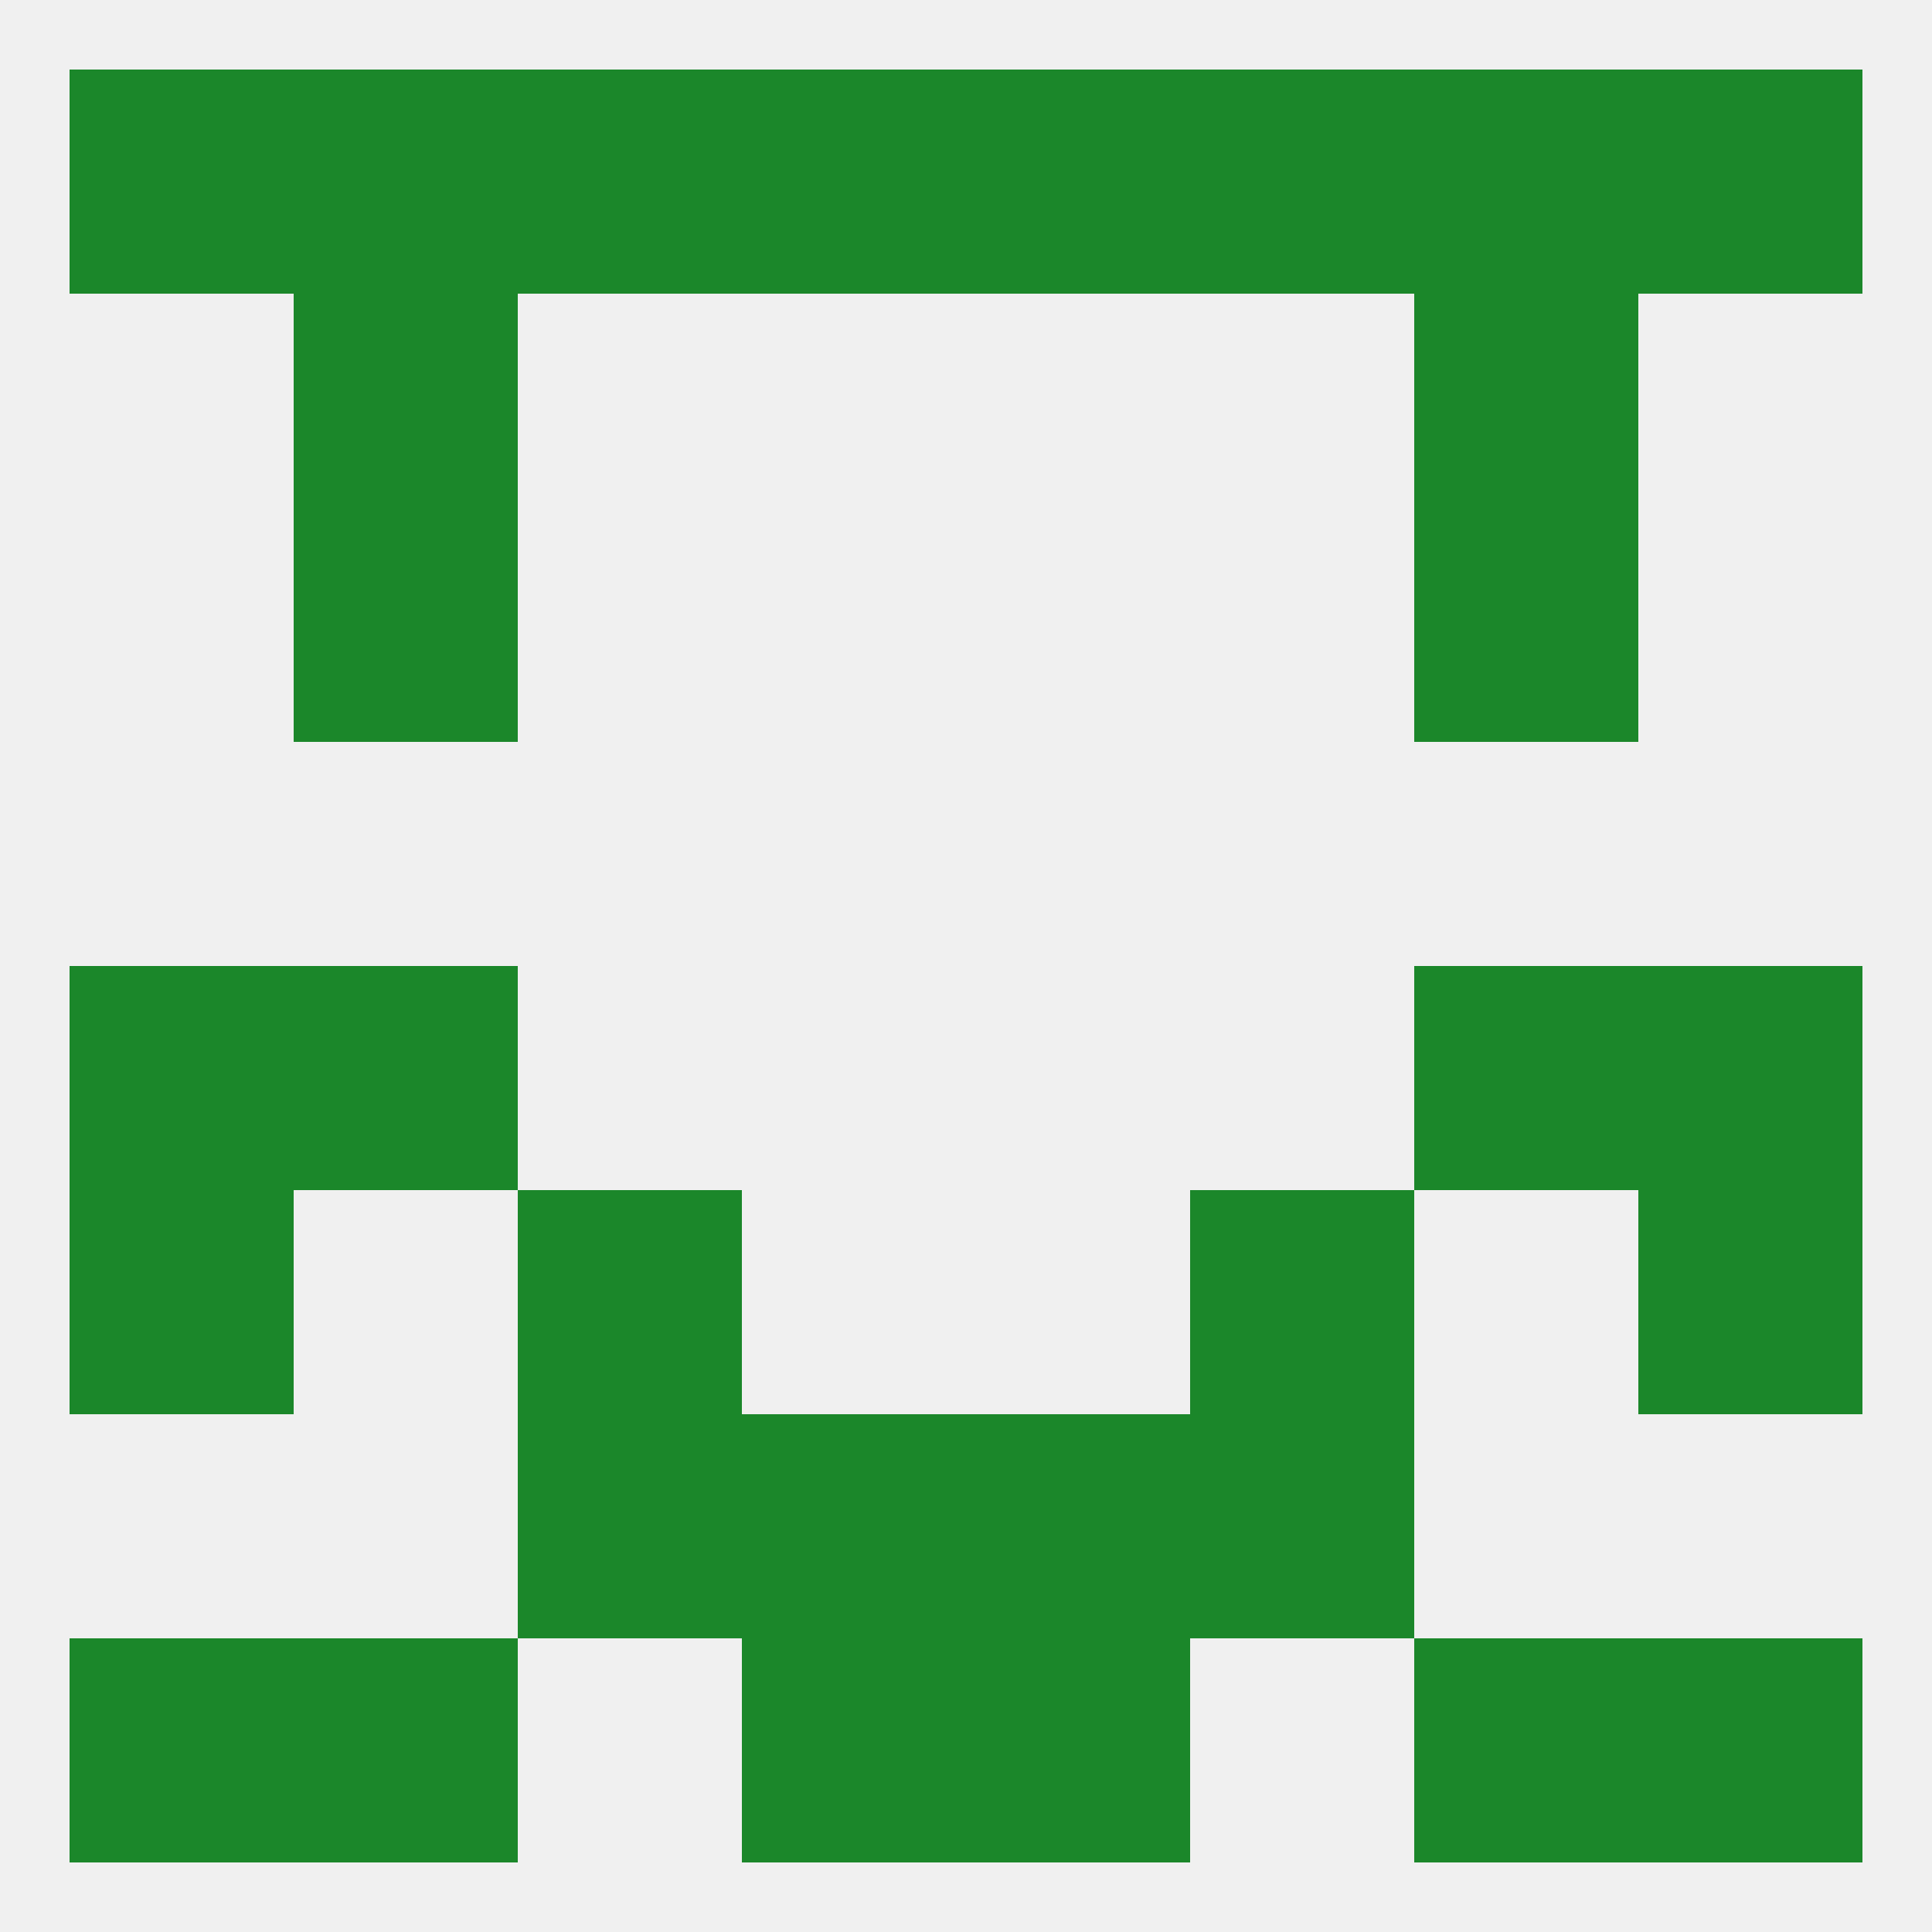
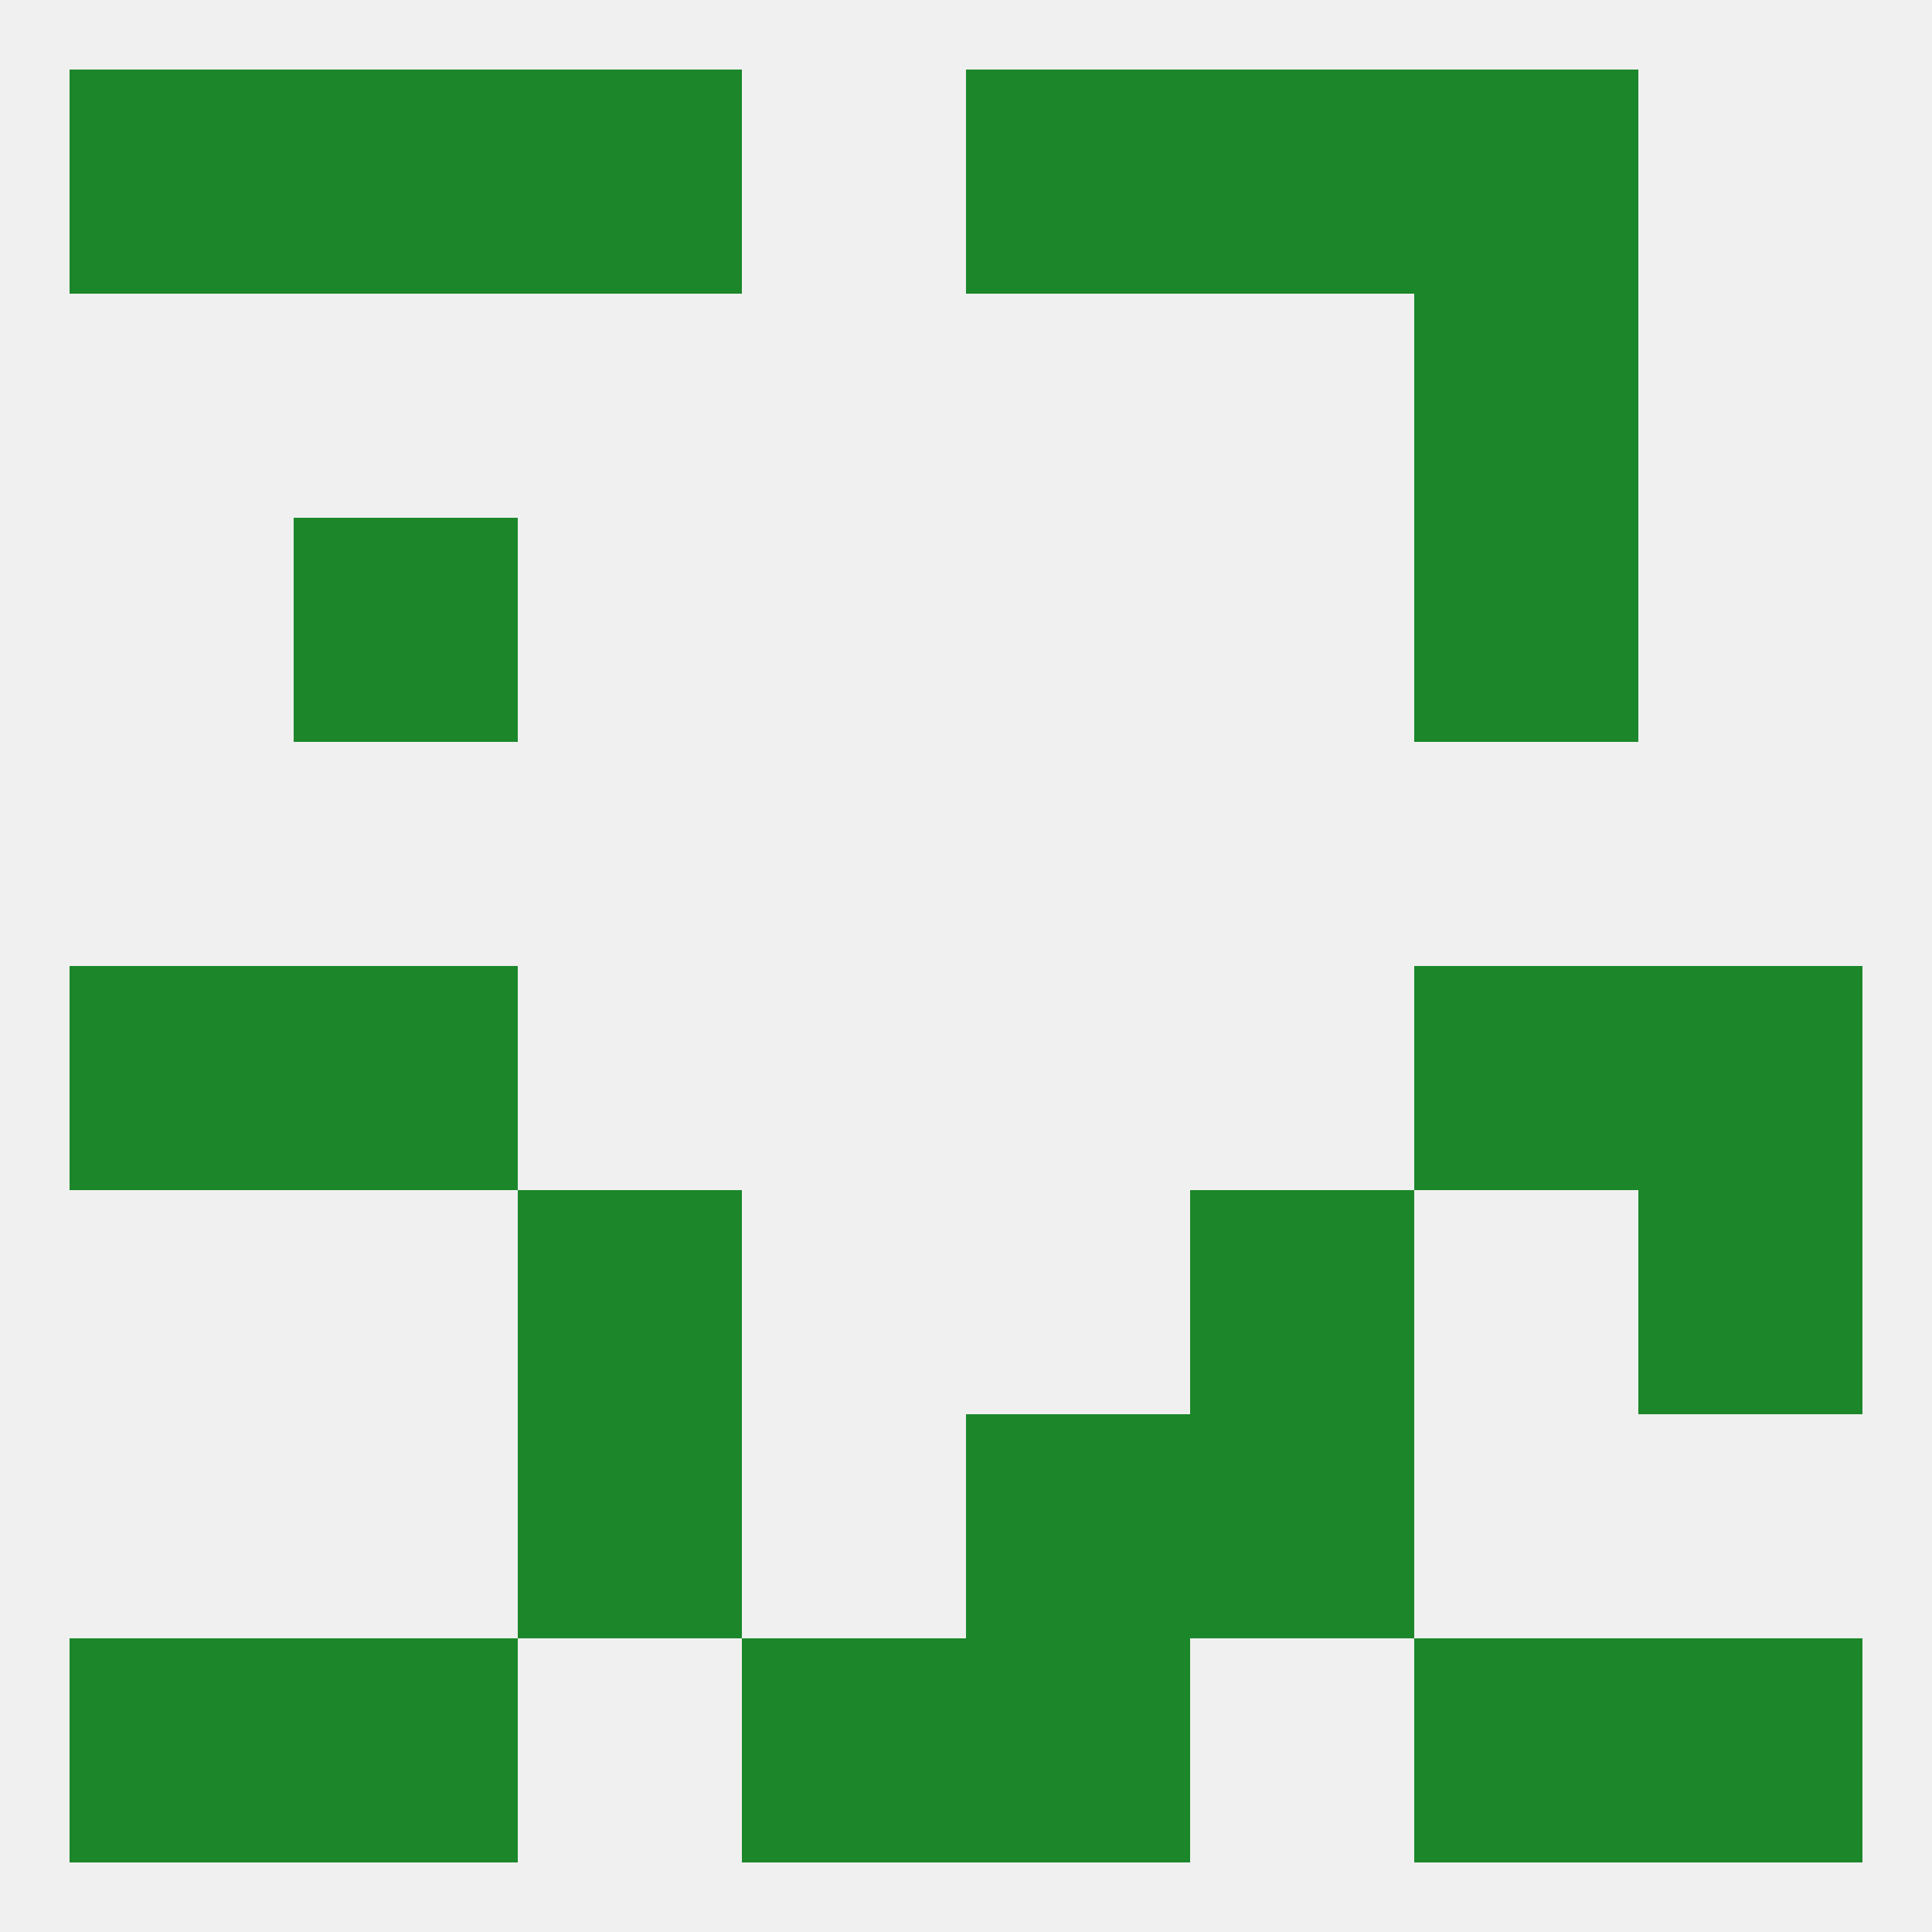
<svg xmlns="http://www.w3.org/2000/svg" version="1.1" baseprofile="full" width="250" height="250" viewBox="0 0 250 250">
  <rect width="100%" height="100%" fill="rgba(240,240,240,255)" />
  <rect x="38" y="125" width="29" height="29" fill="rgba(27,135,42,255)" />
  <rect x="183" y="125" width="29" height="29" fill="rgba(27,135,42,255)" />
  <rect x="9" y="125" width="29" height="29" fill="rgba(27,135,42,255)" />
  <rect x="212" y="125" width="29" height="29" fill="rgba(27,135,42,255)" />
  <rect x="154" y="154" width="29" height="29" fill="rgba(27,135,42,255)" />
-   <rect x="9" y="154" width="29" height="29" fill="rgba(27,135,42,255)" />
  <rect x="212" y="154" width="29" height="29" fill="rgba(27,135,42,255)" />
  <rect x="67" y="154" width="29" height="29" fill="rgba(27,135,42,255)" />
  <rect x="67" y="183" width="29" height="29" fill="rgba(27,135,42,255)" />
  <rect x="154" y="183" width="29" height="29" fill="rgba(27,135,42,255)" />
-   <rect x="96" y="183" width="29" height="29" fill="rgba(27,135,42,255)" />
  <rect x="125" y="183" width="29" height="29" fill="rgba(27,135,42,255)" />
  <rect x="96" y="212" width="29" height="29" fill="rgba(27,135,42,255)" />
  <rect x="125" y="212" width="29" height="29" fill="rgba(27,135,42,255)" />
  <rect x="9" y="212" width="29" height="29" fill="rgba(27,135,42,255)" />
  <rect x="212" y="212" width="29" height="29" fill="rgba(27,135,42,255)" />
  <rect x="38" y="212" width="29" height="29" fill="rgba(27,135,42,255)" />
  <rect x="183" y="212" width="29" height="29" fill="rgba(27,135,42,255)" />
-   <rect x="212" y="9" width="29" height="29" fill="rgba(27,135,42,255)" />
  <rect x="38" y="9" width="29" height="29" fill="rgba(27,135,42,255)" />
  <rect x="67" y="9" width="29" height="29" fill="rgba(27,135,42,255)" />
-   <rect x="96" y="9" width="29" height="29" fill="rgba(27,135,42,255)" />
  <rect x="125" y="9" width="29" height="29" fill="rgba(27,135,42,255)" />
  <rect x="9" y="9" width="29" height="29" fill="rgba(27,135,42,255)" />
  <rect x="183" y="9" width="29" height="29" fill="rgba(27,135,42,255)" />
  <rect x="154" y="9" width="29" height="29" fill="rgba(27,135,42,255)" />
-   <rect x="38" y="38" width="29" height="29" fill="rgba(27,135,42,255)" />
  <rect x="183" y="38" width="29" height="29" fill="rgba(27,135,42,255)" />
  <rect x="38" y="67" width="29" height="29" fill="rgba(27,135,42,255)" />
  <rect x="183" y="67" width="29" height="29" fill="rgba(27,135,42,255)" />
</svg>